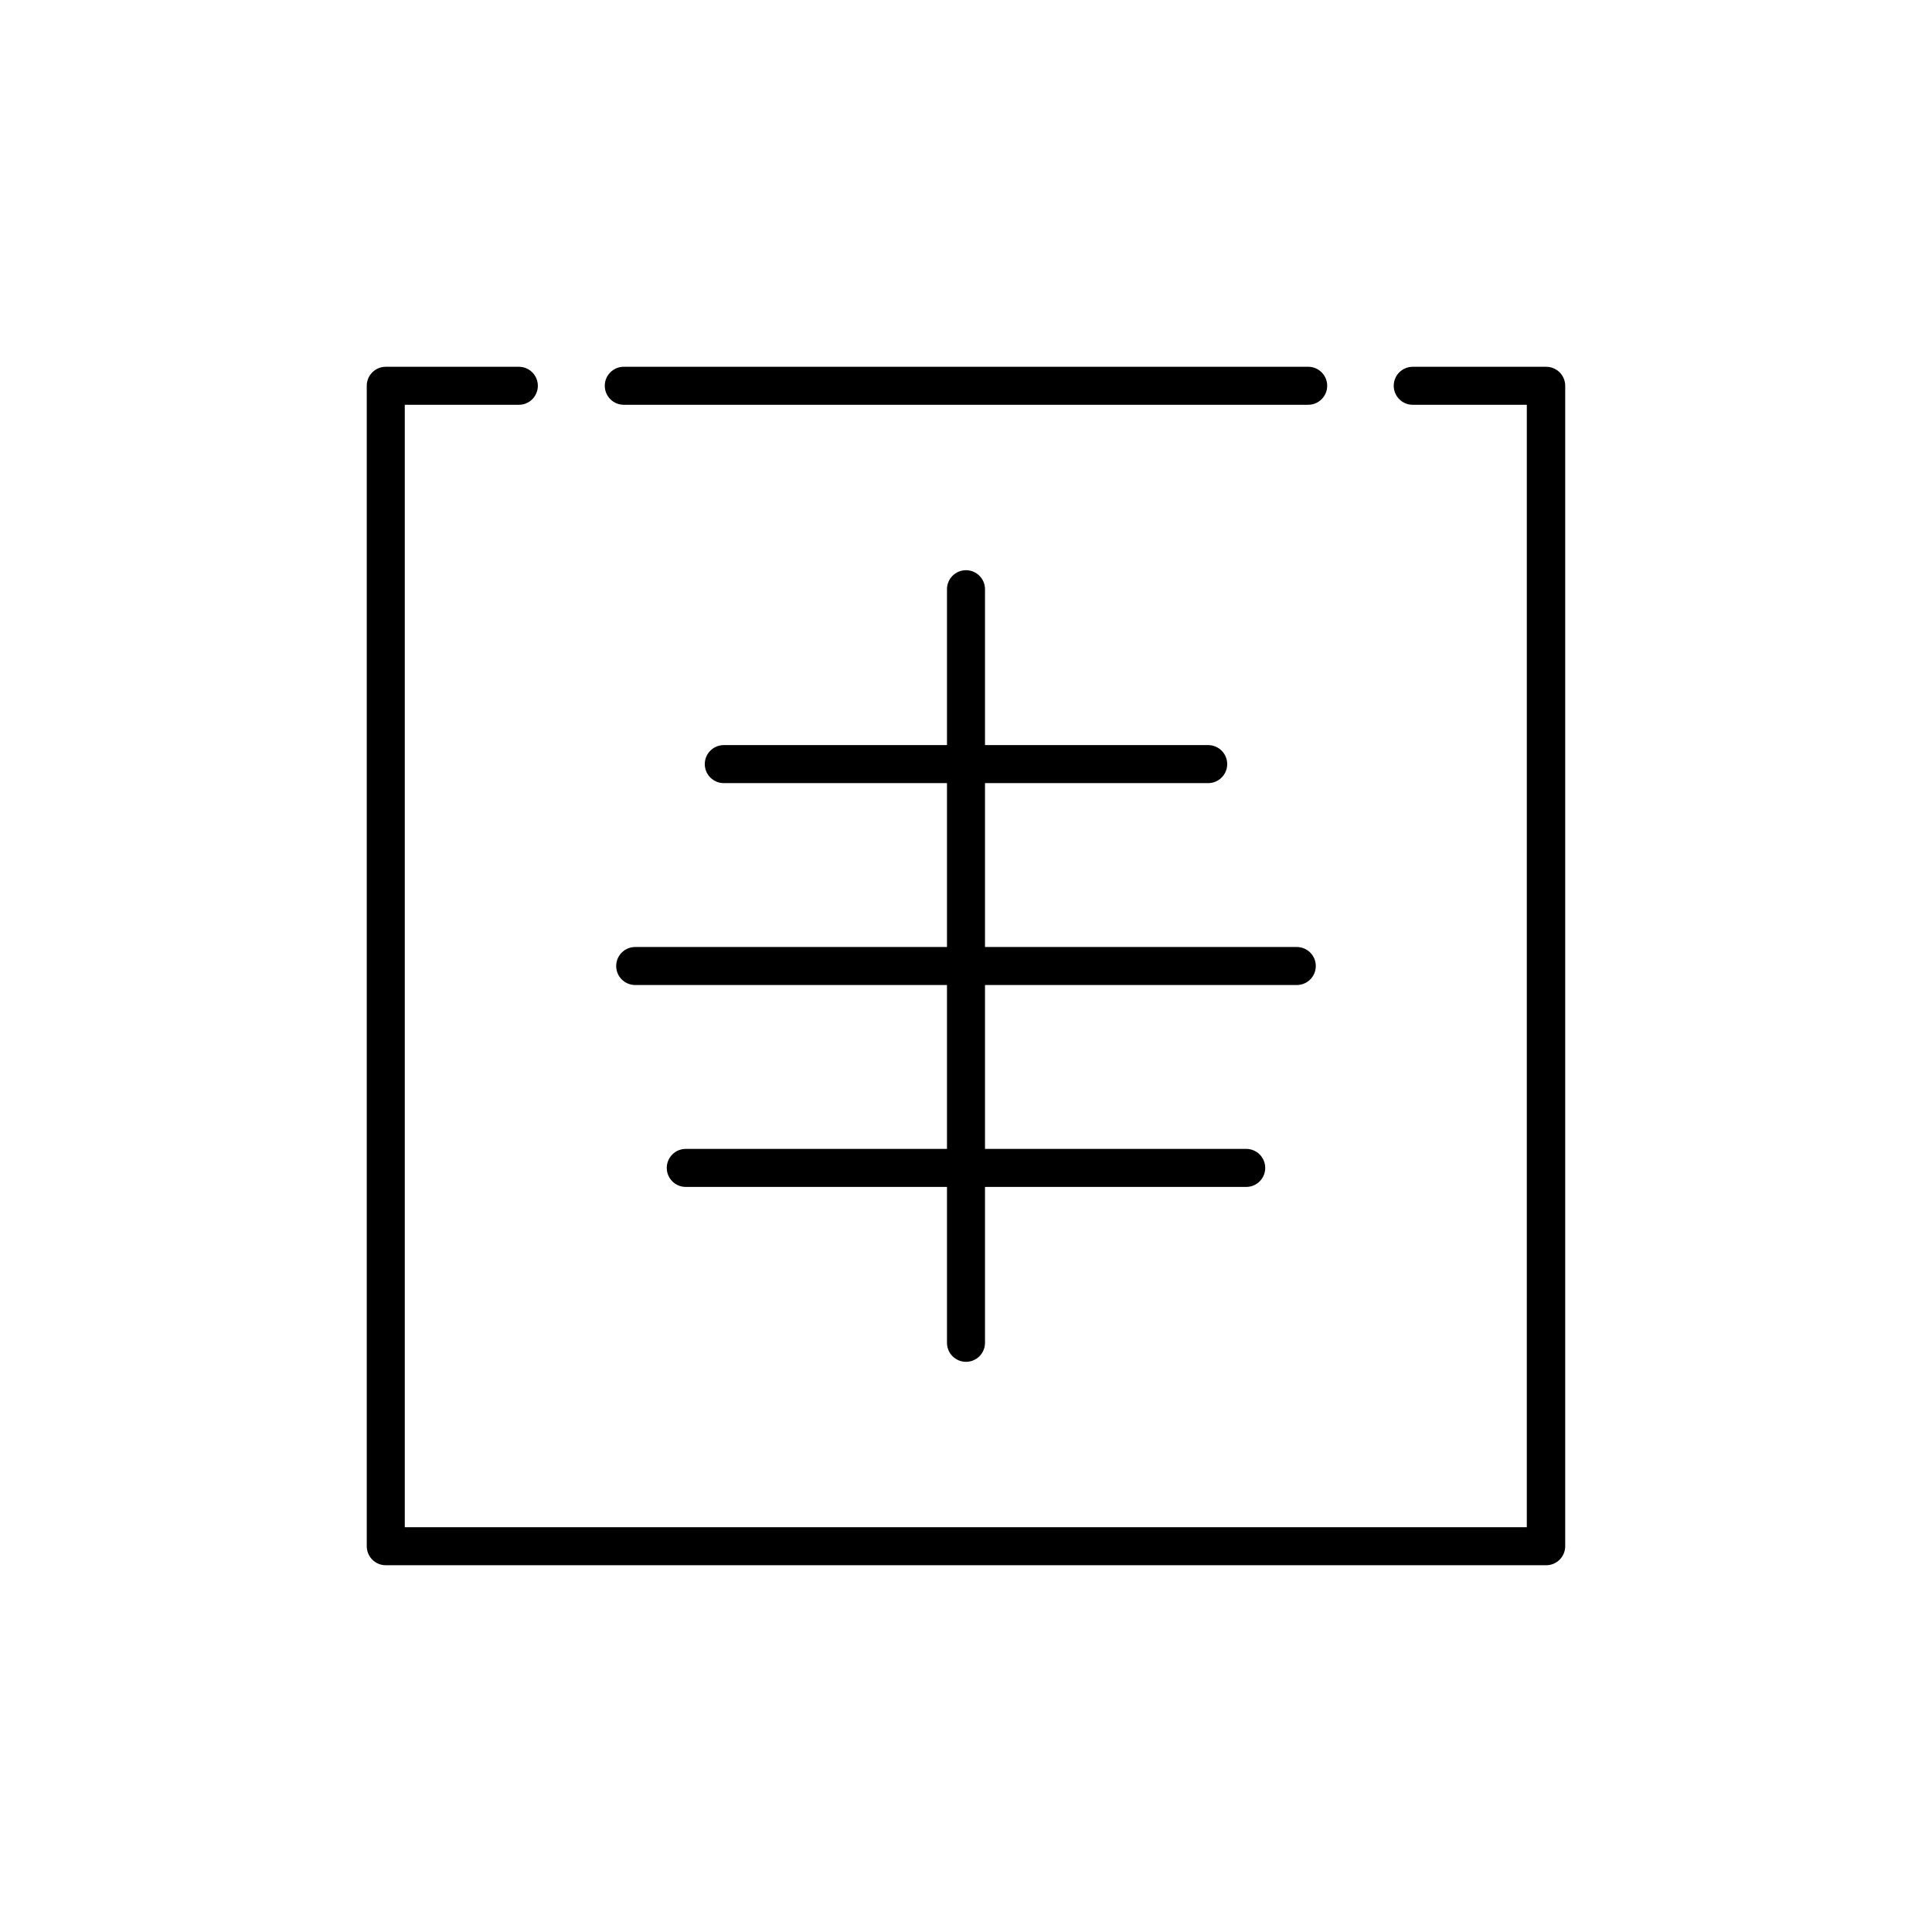
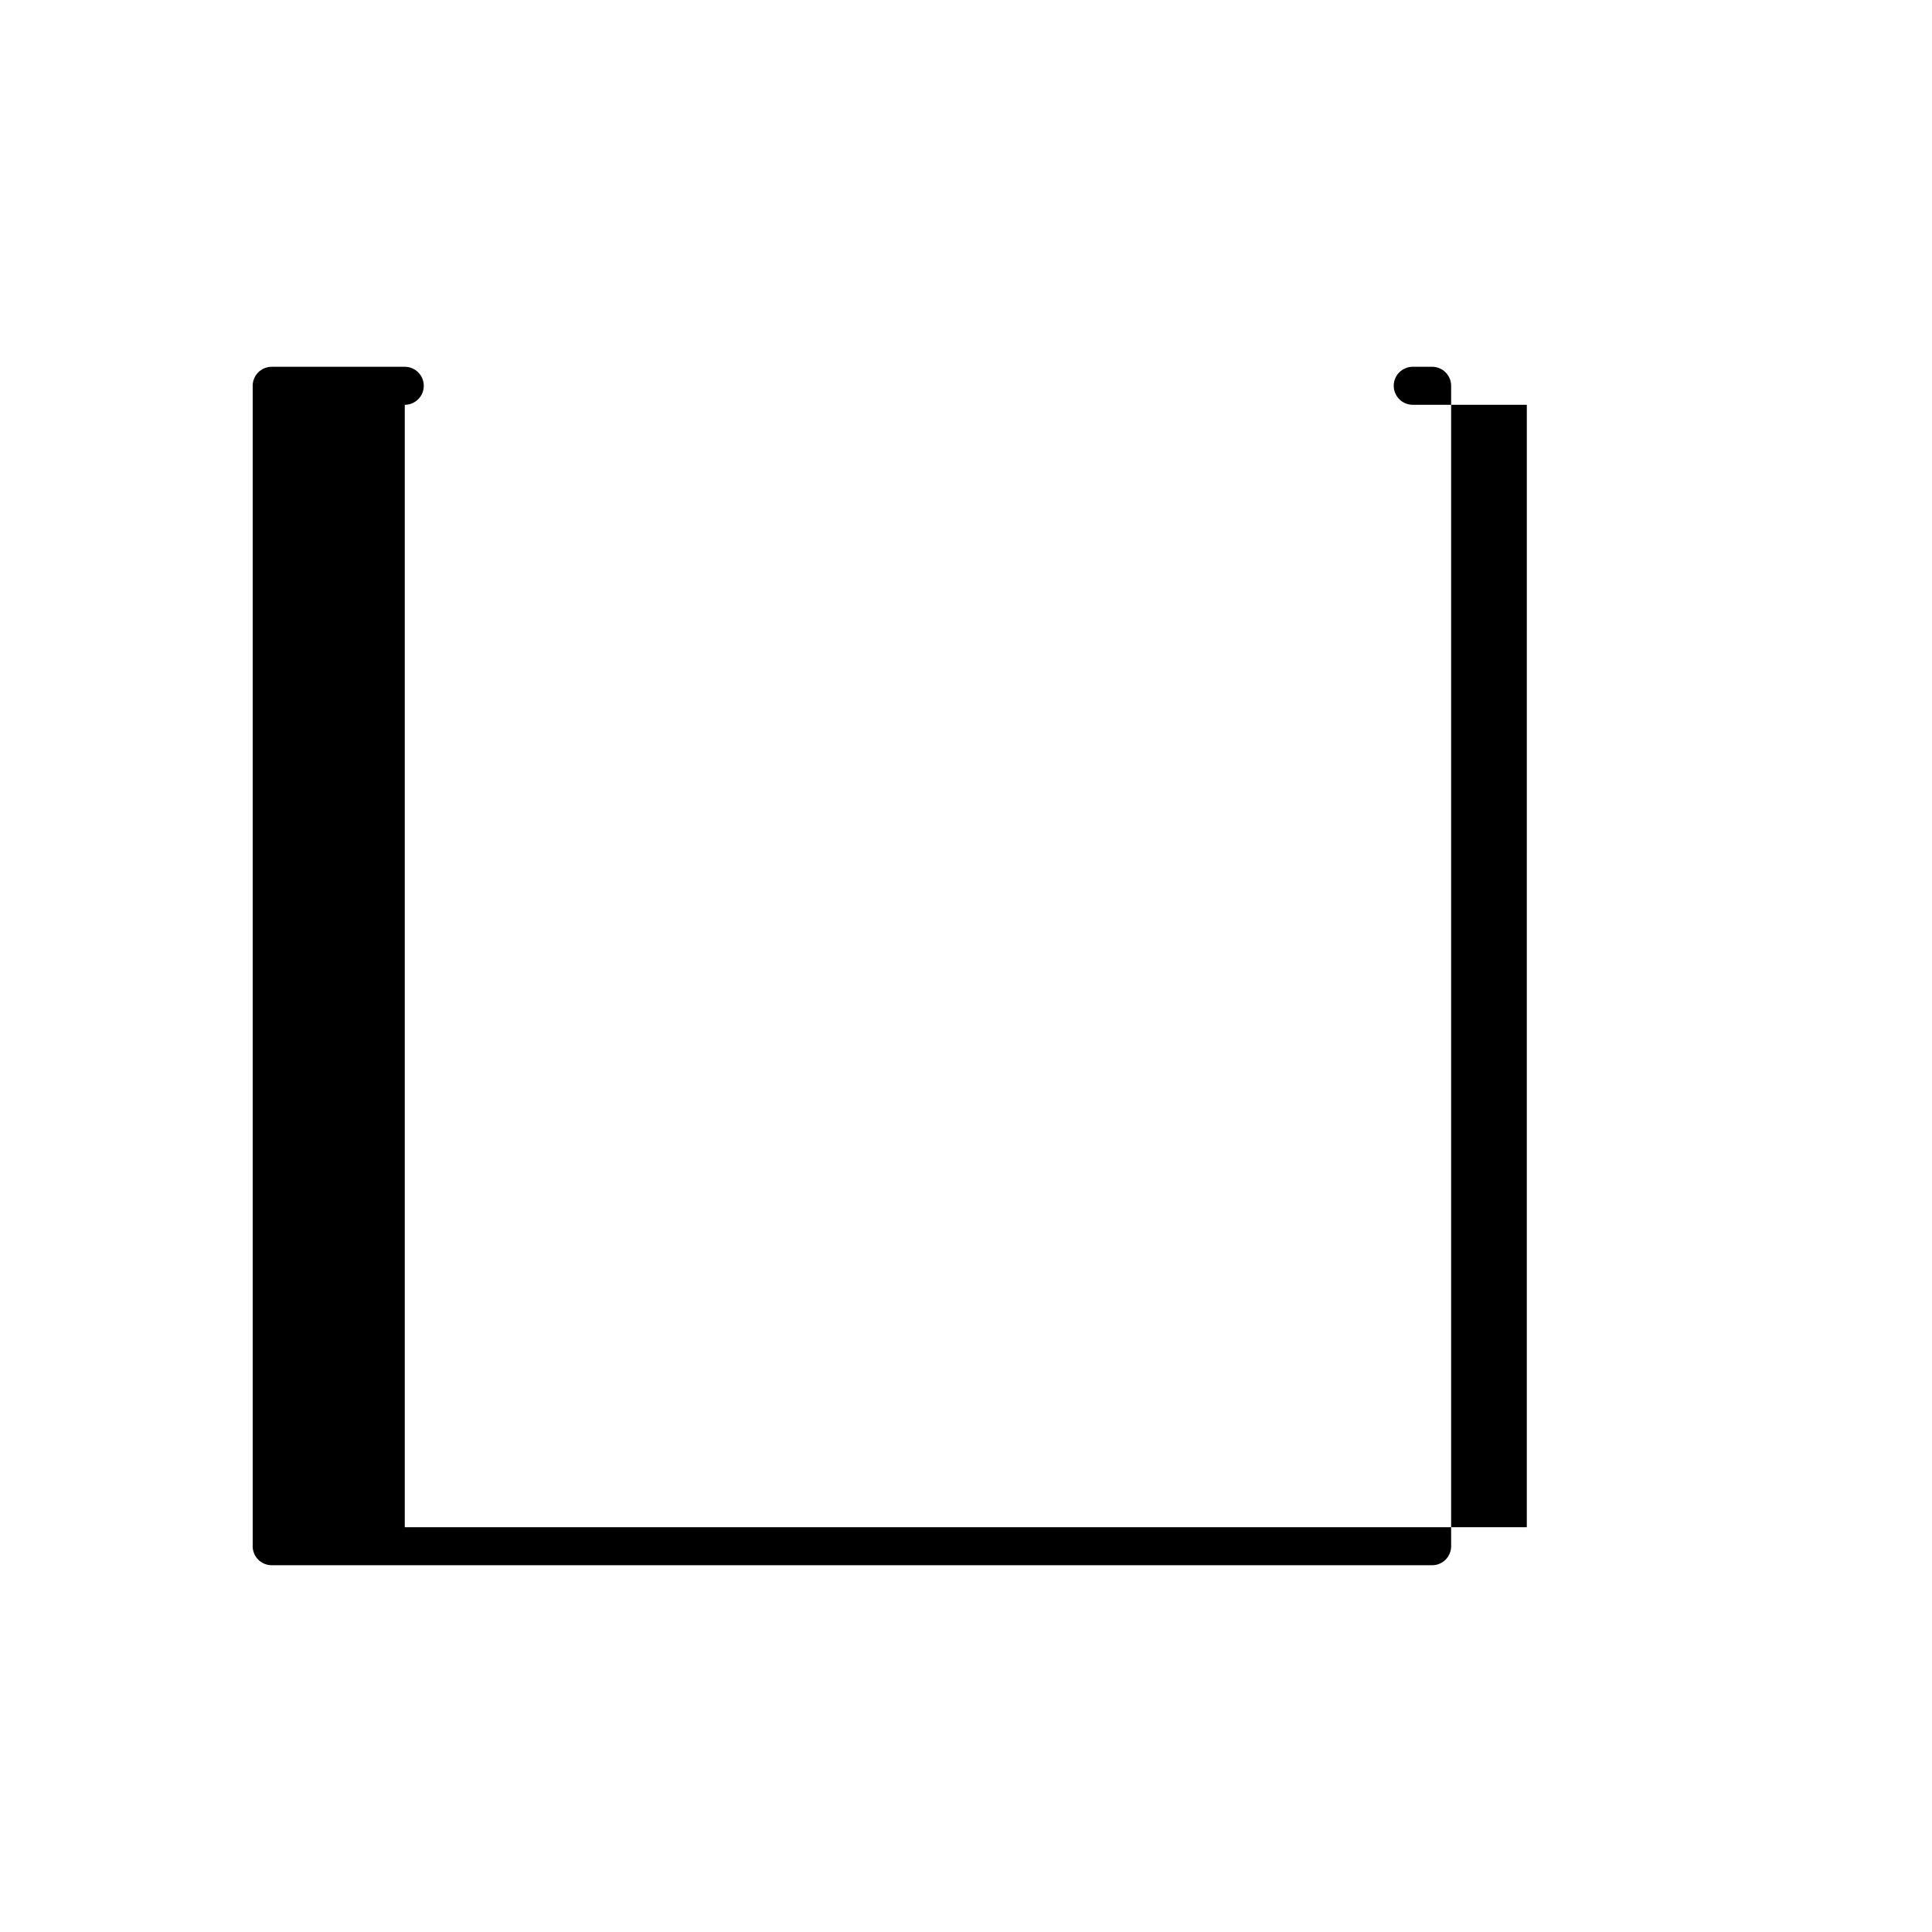
<svg xmlns="http://www.w3.org/2000/svg" fill="#000000" width="800px" height="800px" version="1.1" viewBox="144 144 512 512">
  <g>
-     <path d="m553.76 241.2h-35.367c-2.785 0-5.039 2.254-5.039 5.035 0 2.785 2.254 5.039 5.039 5.039h30.23l-0.004 297.45h-297.35v-297.45h30.23c2.781 0 5.035-2.254 5.035-5.039 0-2.781-2.254-5.035-5.035-5.035h-35.27c-2.781 0-5.035 2.254-5.035 5.035v307.53c0 1.336 0.531 2.617 1.473 3.562 0.945 0.945 2.227 1.477 3.562 1.477h307.53c1.336 0 2.617-0.531 3.562-1.477 0.945-0.945 1.477-2.227 1.477-3.562v-307.53c0-1.336-0.531-2.617-1.477-3.562-0.945-0.941-2.227-1.473-3.562-1.473z" />
-     <path d="m309.31 251.27h181.37c2.781 0 5.039-2.254 5.039-5.039 0-2.781-2.258-5.035-5.039-5.035h-181.37c-2.781 0-5.039 2.254-5.039 5.035 0 2.785 2.258 5.039 5.039 5.039z" />
-     <path d="m487.66 405.04c2.785 0 5.039-2.254 5.039-5.035 0-2.785-2.254-5.039-5.039-5.039h-82.625v-43.43h59.148c2.781 0 5.039-2.254 5.039-5.039 0-2.781-2.258-5.035-5.039-5.035h-59.148v-41.312c0-2.785-2.254-5.039-5.035-5.039-2.785 0-5.039 2.254-5.039 5.039v41.312h-59.148c-2.781 0-5.039 2.254-5.039 5.035 0 2.785 2.258 5.039 5.039 5.039h59.148v43.43h-82.625c-2.781 0-5.039 2.254-5.039 5.039 0 2.781 2.258 5.035 5.039 5.035h82.625v43.43h-69.223c-2.785 0-5.039 2.254-5.039 5.039 0 2.781 2.254 5.039 5.039 5.039h69.223v41.312c0 2.781 2.254 5.035 5.039 5.035 2.781 0 5.035-2.254 5.035-5.035v-41.312h69.227c2.781 0 5.035-2.258 5.035-5.039 0-2.785-2.254-5.039-5.035-5.039h-69.227v-43.43z" />
+     <path d="m553.76 241.2h-35.367c-2.785 0-5.039 2.254-5.039 5.035 0 2.785 2.254 5.039 5.039 5.039h30.23l-0.004 297.45h-297.35v-297.45c2.781 0 5.035-2.254 5.035-5.039 0-2.781-2.254-5.035-5.035-5.035h-35.27c-2.781 0-5.035 2.254-5.035 5.035v307.53c0 1.336 0.531 2.617 1.473 3.562 0.945 0.945 2.227 1.477 3.562 1.477h307.53c1.336 0 2.617-0.531 3.562-1.477 0.945-0.945 1.477-2.227 1.477-3.562v-307.53c0-1.336-0.531-2.617-1.477-3.562-0.945-0.941-2.227-1.473-3.562-1.473z" />
  </g>
</svg>